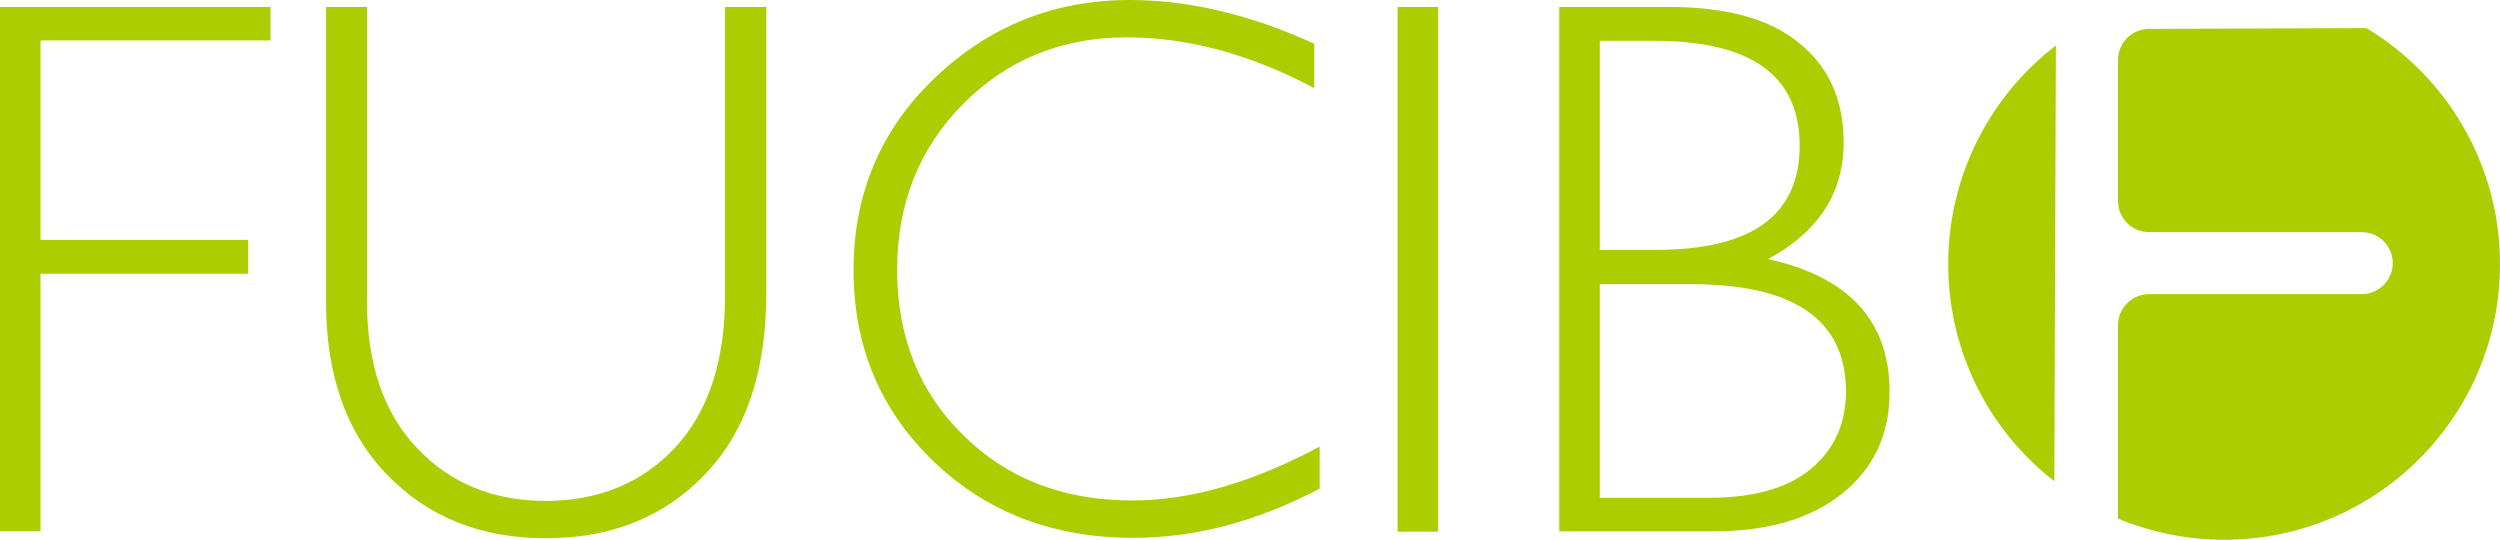
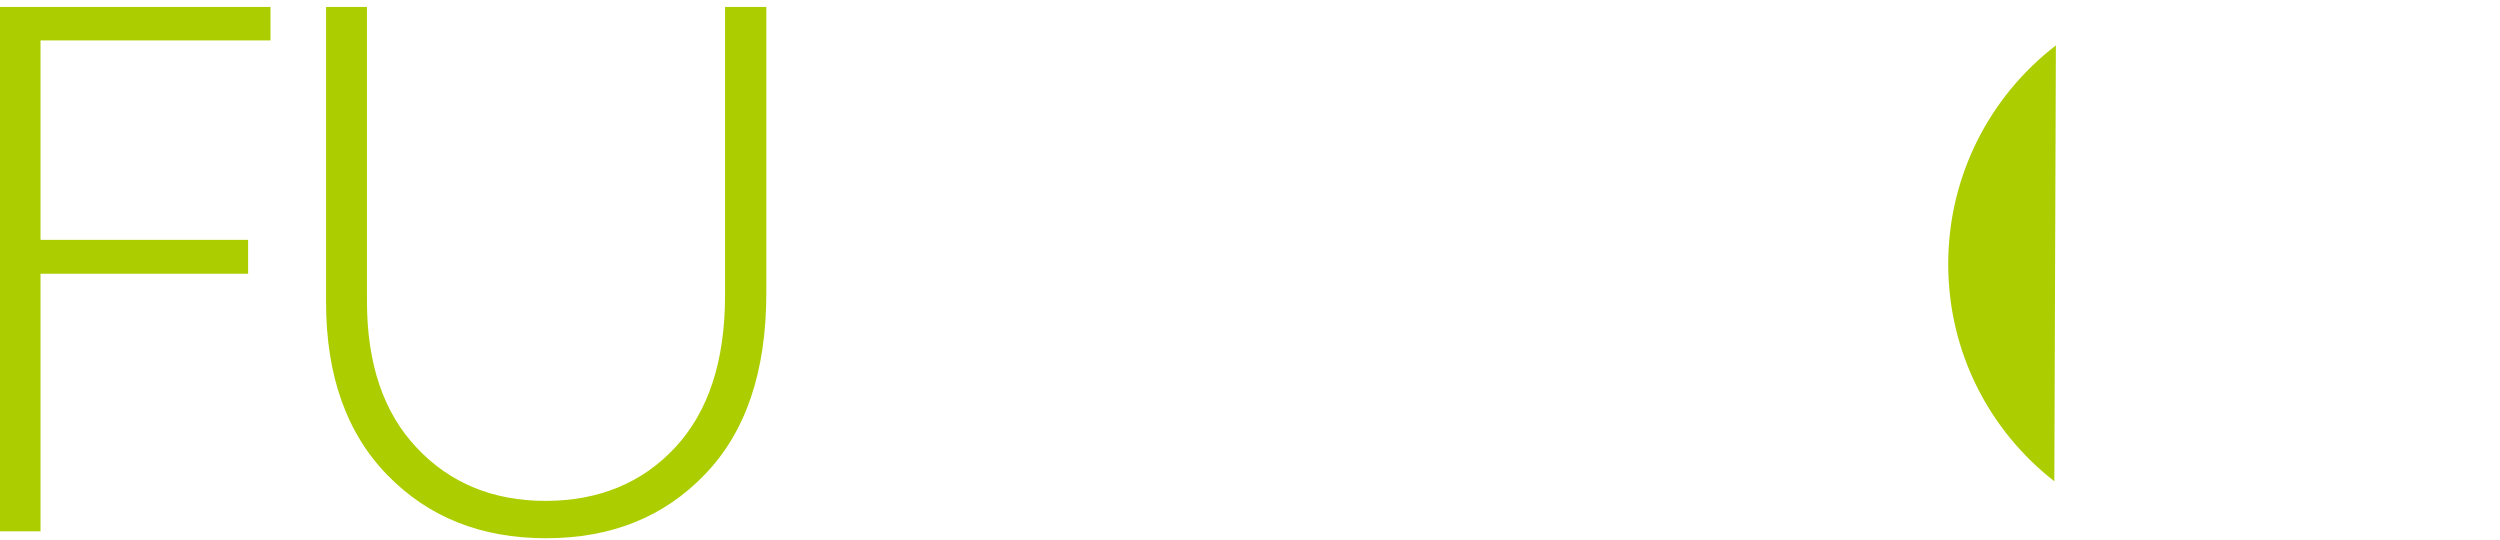
<svg xmlns="http://www.w3.org/2000/svg" width="264" height="57" viewBox="0 0 264 57" fill="none">
  <g clip-path="url(#clip0_1014_162)">
    <path d="M28.564 0.732V4.269H4.278V25.329H26.2V28.907H4.278V56.106H0V0.732H28.564Z" fill="#ACCD00" />
    <path d="M76.646 0.732H80.924V30.939C80.924 39.233 78.765 45.616 74.446 50.089C70.126 54.601 64.544 56.837 57.658 56.837C50.772 56.837 45.23 54.601 40.911 50.17C36.592 45.738 34.432 39.64 34.432 31.915V0.732H38.751V31.793C38.751 38.42 40.503 43.584 44.008 47.283C47.512 51.024 52.076 52.894 57.617 52.894C63.159 52.894 67.804 51.024 71.308 47.243C74.812 43.462 76.565 38.136 76.565 31.183V0.732H76.646Z" fill="#ACCD00" />
-     <path d="M138.785 4.635V9.31C132.062 5.733 125.46 3.944 118.982 3.944C112.095 3.944 106.35 6.302 101.705 10.977C97.06 15.653 94.737 21.507 94.737 28.5C94.737 35.493 97.06 41.429 101.746 45.982C106.391 50.576 112.34 52.853 119.593 52.853C125.623 52.853 132.224 50.983 139.355 47.161V51.593C132.795 55.048 126.235 56.797 119.674 56.797C111.24 56.797 104.191 54.113 98.567 48.706C92.944 43.299 90.133 36.55 90.133 28.5C90.133 20.45 93.026 13.62 98.771 8.172C104.517 2.724 111.362 0 119.308 0C125.542 0 132.061 1.545 138.826 4.635" fill="#ACCD00" />
-     <path d="M151.865 0.732H147.586V56.146H151.865V0.732Z" fill="#ACCD00" />
-     <path d="M164.659 0.732H176.231C182.303 0.732 186.907 1.992 190.004 4.554C193.141 7.074 194.69 10.611 194.69 15.043C194.69 20.369 192.041 24.475 186.703 27.362C195.26 29.232 199.539 33.907 199.539 41.388C199.539 45.901 197.868 49.438 194.527 52.121C191.186 54.805 186.622 56.106 180.917 56.106H164.659V0.732ZM168.938 4.31V26.386H174.887C184.992 26.386 190.045 22.727 190.045 15.368C190.045 8.009 184.951 4.31 174.724 4.31H168.938ZM168.938 30.004V52.569H180.428C185.155 52.569 188.781 51.552 191.226 49.519C193.671 47.487 194.934 44.763 194.934 41.347C194.934 33.785 189.474 30.004 178.554 30.004H168.938Z" fill="#ACCD00" />
+     <path d="M151.865 0.732V56.146H151.865V0.732Z" fill="#ACCD00" />
    <path d="M216.938 50.82C210.092 45.495 205.732 37.201 205.732 27.89C205.732 18.499 210.174 10.124 217.101 4.798L216.938 50.78" fill="#ACCD00" />
-     <path d="M249.902 2.968L226.961 3.049C225.128 3.049 223.661 4.513 223.661 6.342V21.222C223.661 23.052 225.128 24.516 226.961 24.516H249.372C251.206 24.516 252.673 25.979 252.673 27.768C252.673 29.598 251.206 31.061 249.372 31.061H226.961C225.128 31.061 223.661 32.525 223.661 34.354V54.764C227.124 56.187 230.914 57 234.866 57C250.961 57 264 43.949 264 27.89C264 17.319 258.336 8.05 249.902 2.968Z" fill="#ACCD00" />
  </g>
  <defs>
    <clipPath id="clip0_1014_162">
      <rect width="264" height="57" fill="white" />
    </clipPath>
  </defs>
</svg>